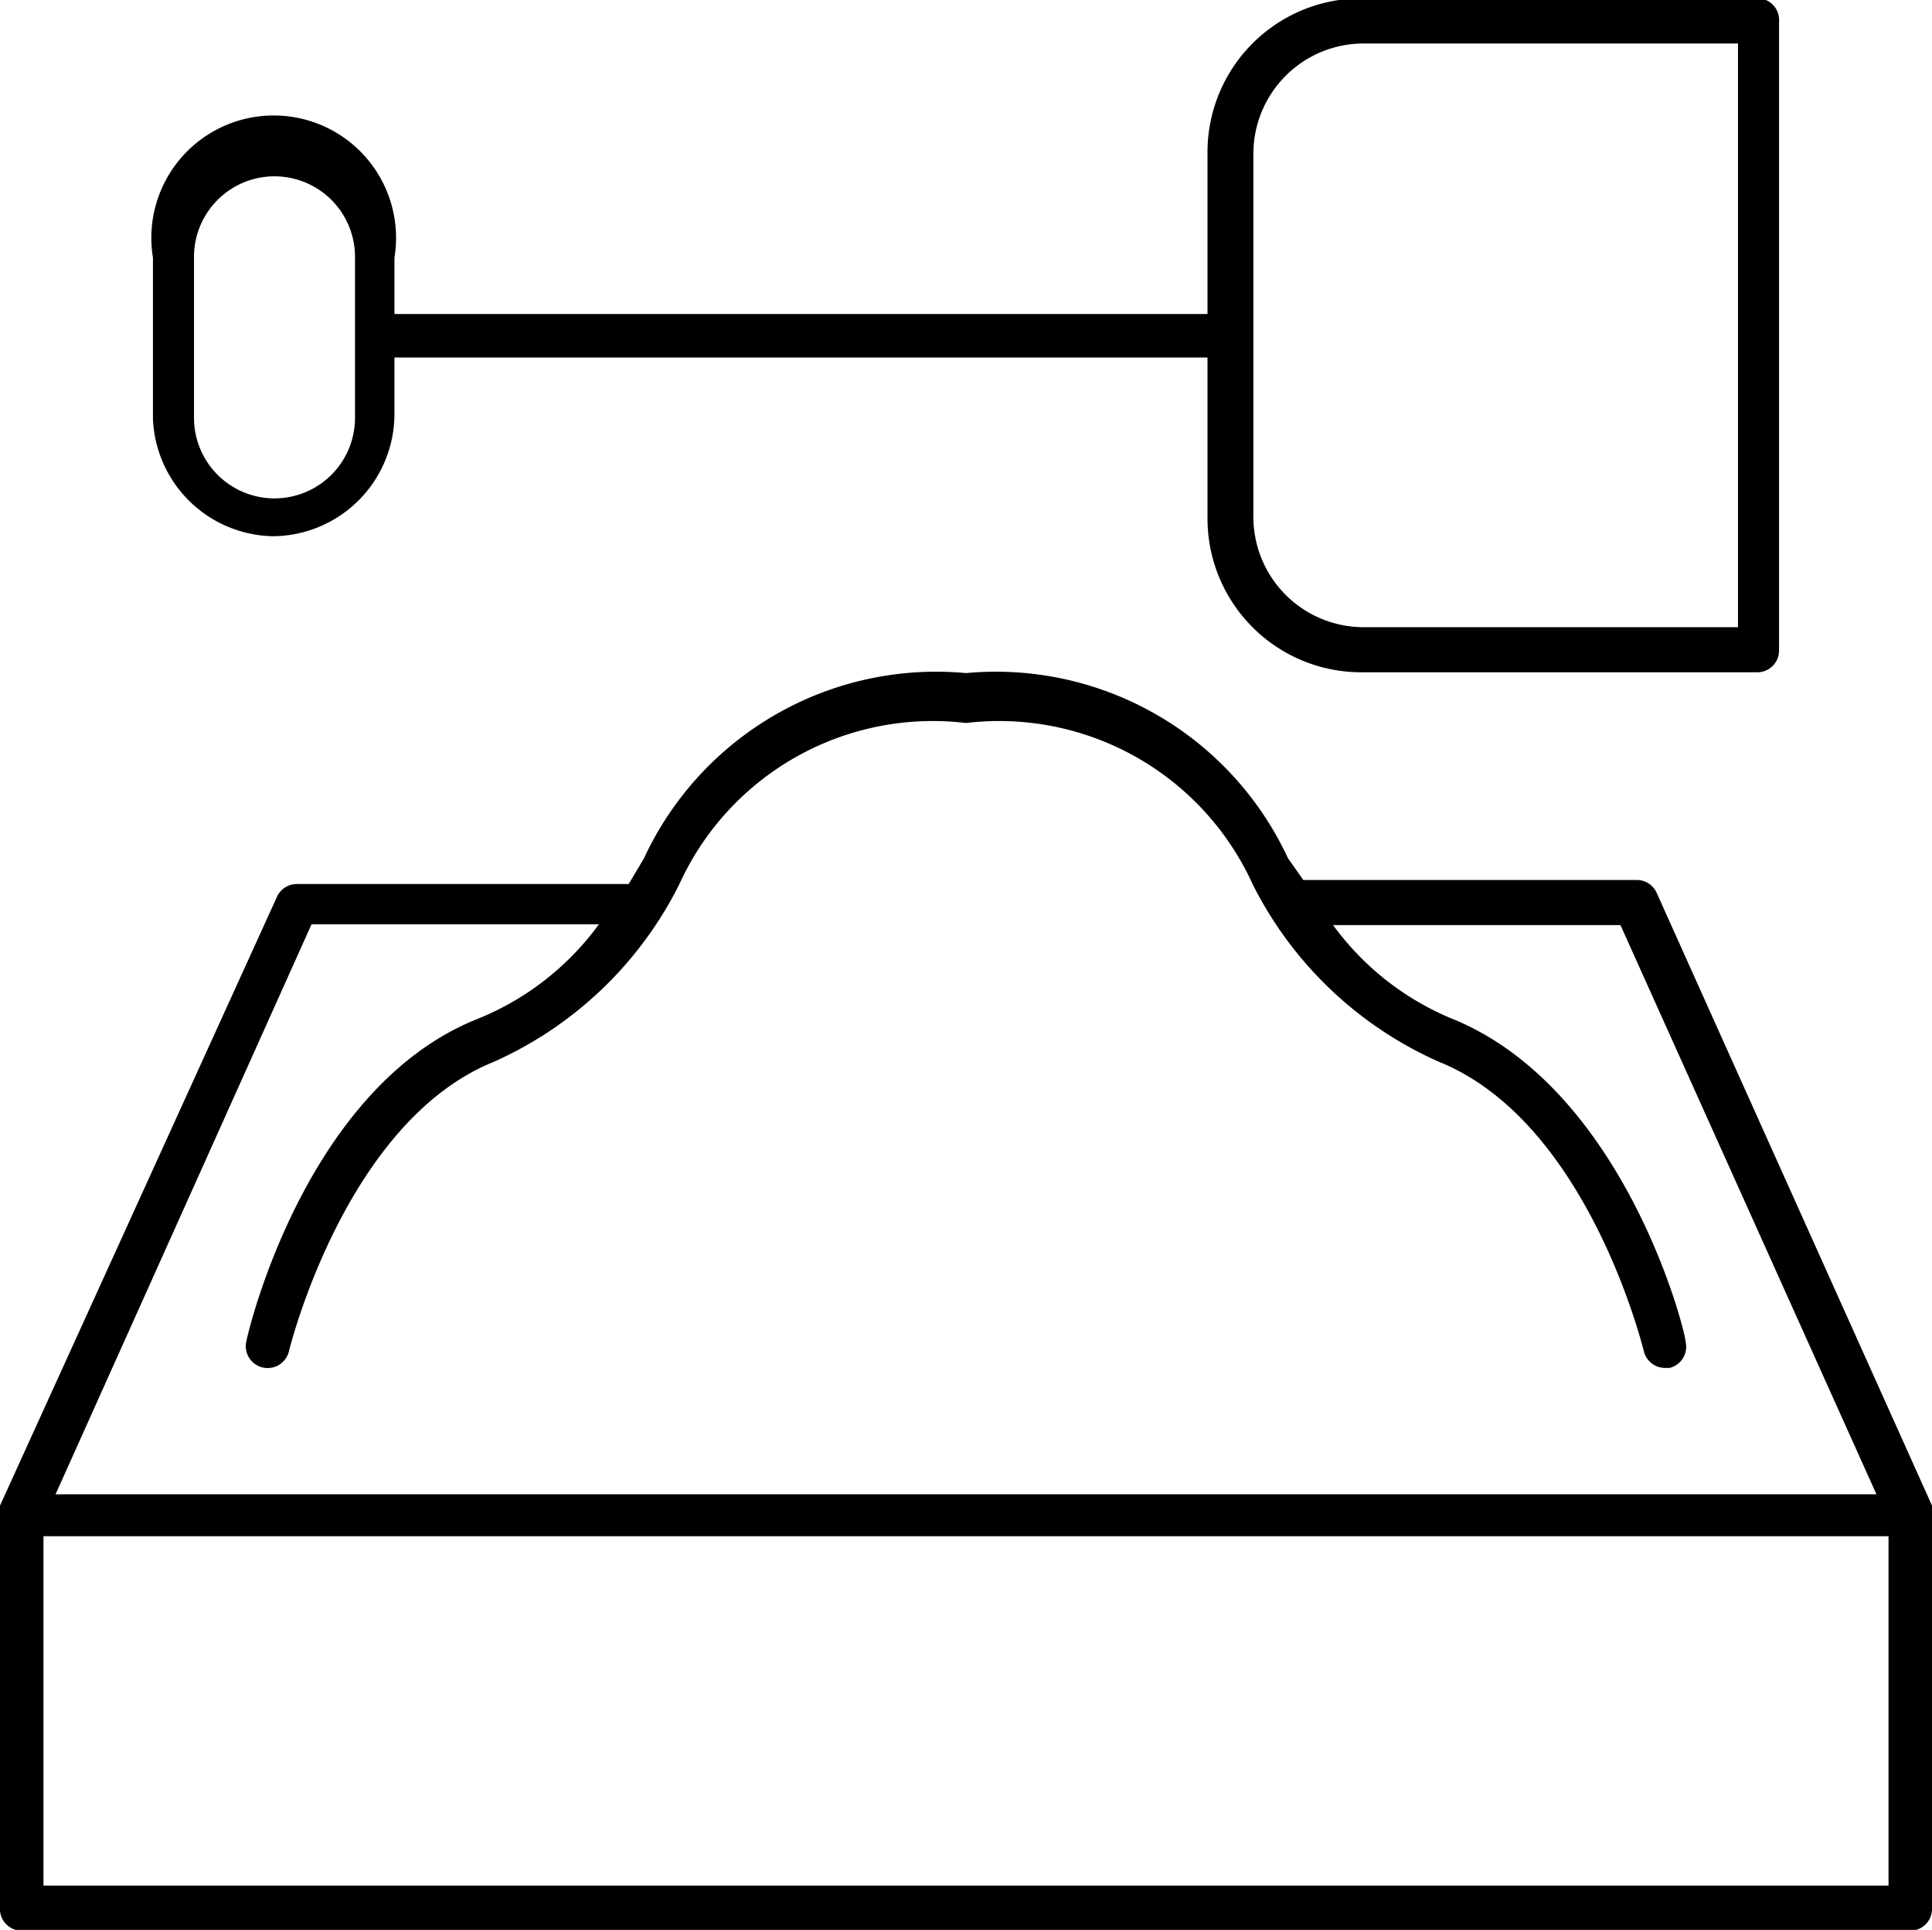
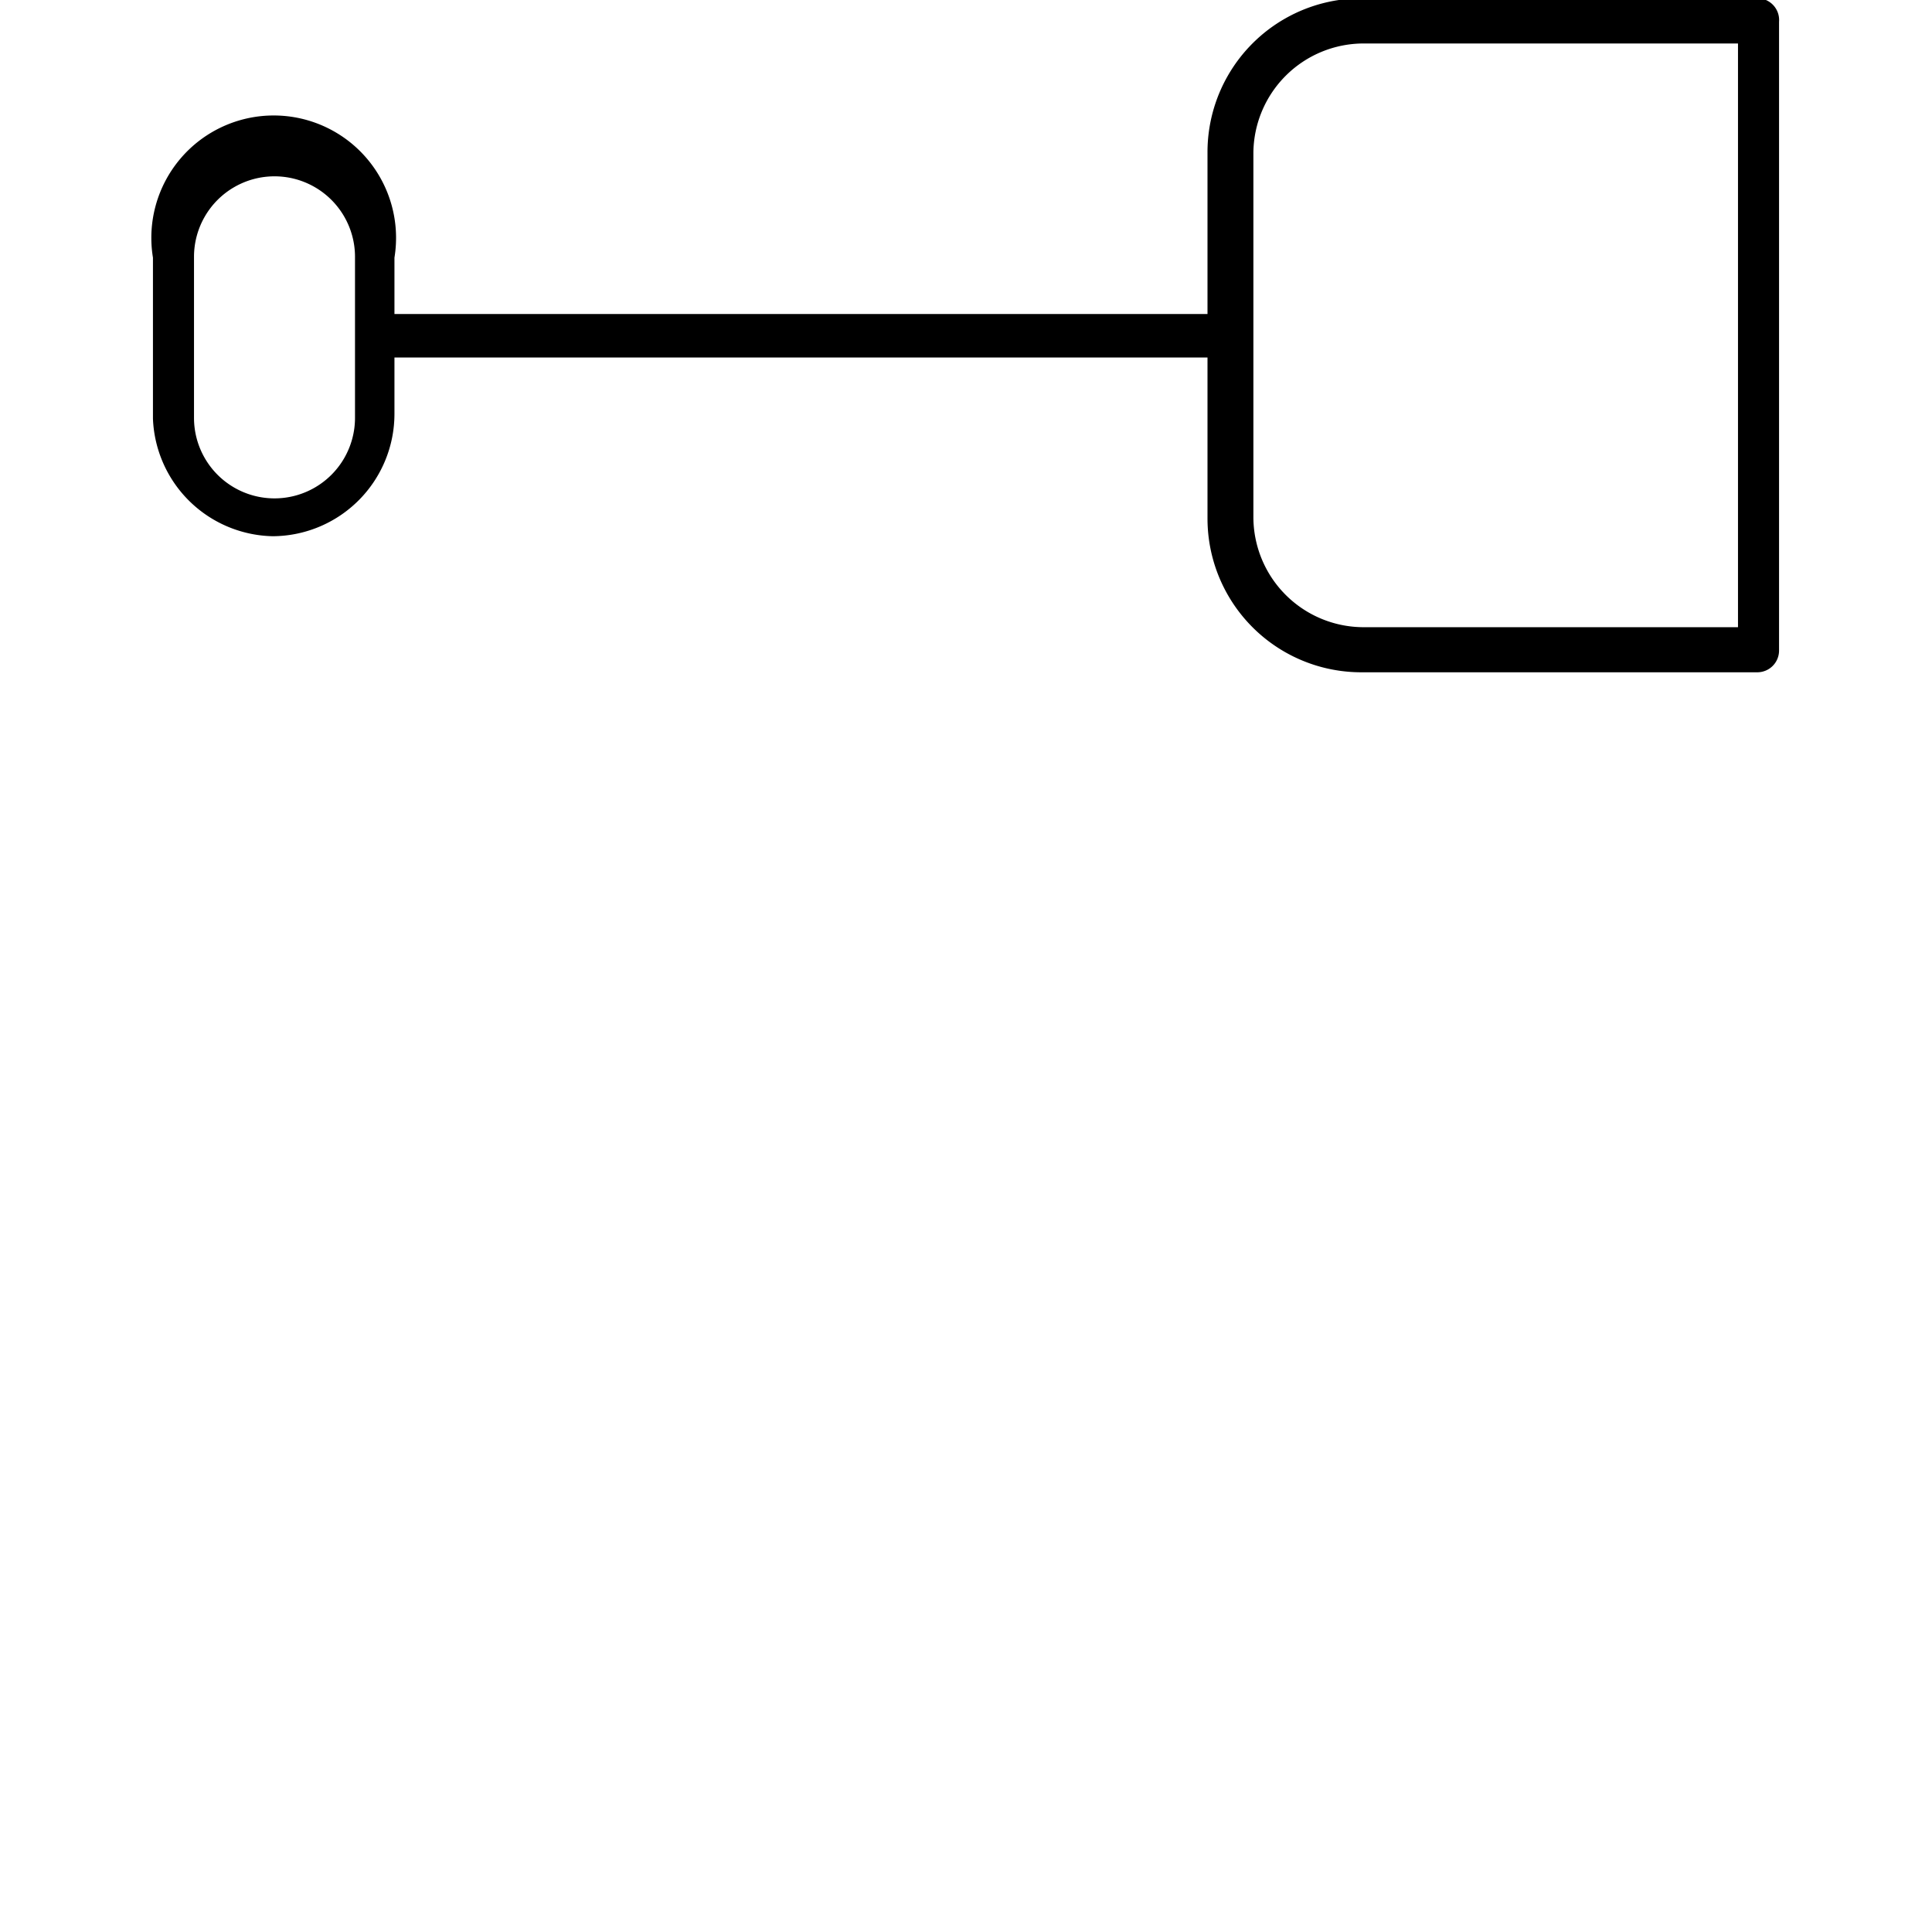
<svg xmlns="http://www.w3.org/2000/svg" id="Layer_1" data-name="Layer 1" width="24" height="23.97" viewBox="0 0 24 23.97">
  <title>Sandpit</title>
-   <path d="M24,18.83a.27.27,0,0,0,0-.11l-3.42-7.61a.27.27,0,0,0-.25-.16H16.19L16,10.68a4,4,0,0,0-4-2.3,4,4,0,0,0-4,2.3L7.81,11H3.69a.27.27,0,0,0-.25.16L0,18.72a.27.27,0,0,0,0,.11v4.88A.27.27,0,0,0,.27,24H23.73a.27.27,0,0,0,.27-.27ZM3.87,11.5H7.44a3.47,3.47,0,0,1-1.52,1.18c-2.11.85-2.83,3.84-2.86,4a.27.27,0,0,0,.53.12s.69-2.84,2.54-3.59A4.73,4.73,0,0,0,8.44,11a3.46,3.46,0,0,1,3.56-2,3.46,3.46,0,0,1,3.56,2,4.73,4.73,0,0,0,2.32,2.21c1.85.75,2.53,3.56,2.54,3.59a.27.27,0,0,0,.26.21h.06a.27.27,0,0,0,.2-.32c0-.13-.75-3.11-2.86-4a3.47,3.47,0,0,1-1.52-1.18h3.57l3.18,7.07H.69ZM23.46,23.44H.54V19.1H23.46Z" transform="translate(0 -0.02)" />
  <path d="M3.39,6.68A1.52,1.52,0,0,0,4.9,5.16v-.7H15v2a1.91,1.91,0,0,0,1.91,1.91h4.92a.27.27,0,0,0,.27-.27V.29A.27.27,0,0,0,21.86,0H16.94A1.91,1.91,0,0,0,15,1.92v2H4.9v-.7a1.52,1.52,0,1,0-3,0v2A1.52,1.52,0,0,0,3.39,6.68ZM15.57,1.92A1.37,1.37,0,0,1,16.94.56h4.65V7.81H16.94a1.37,1.37,0,0,1-1.37-1.37ZM2.41,3.21a1,1,0,1,1,2,0v2a1,1,0,1,1-2,0Z" transform="translate(0 -0.02)" />
</svg>